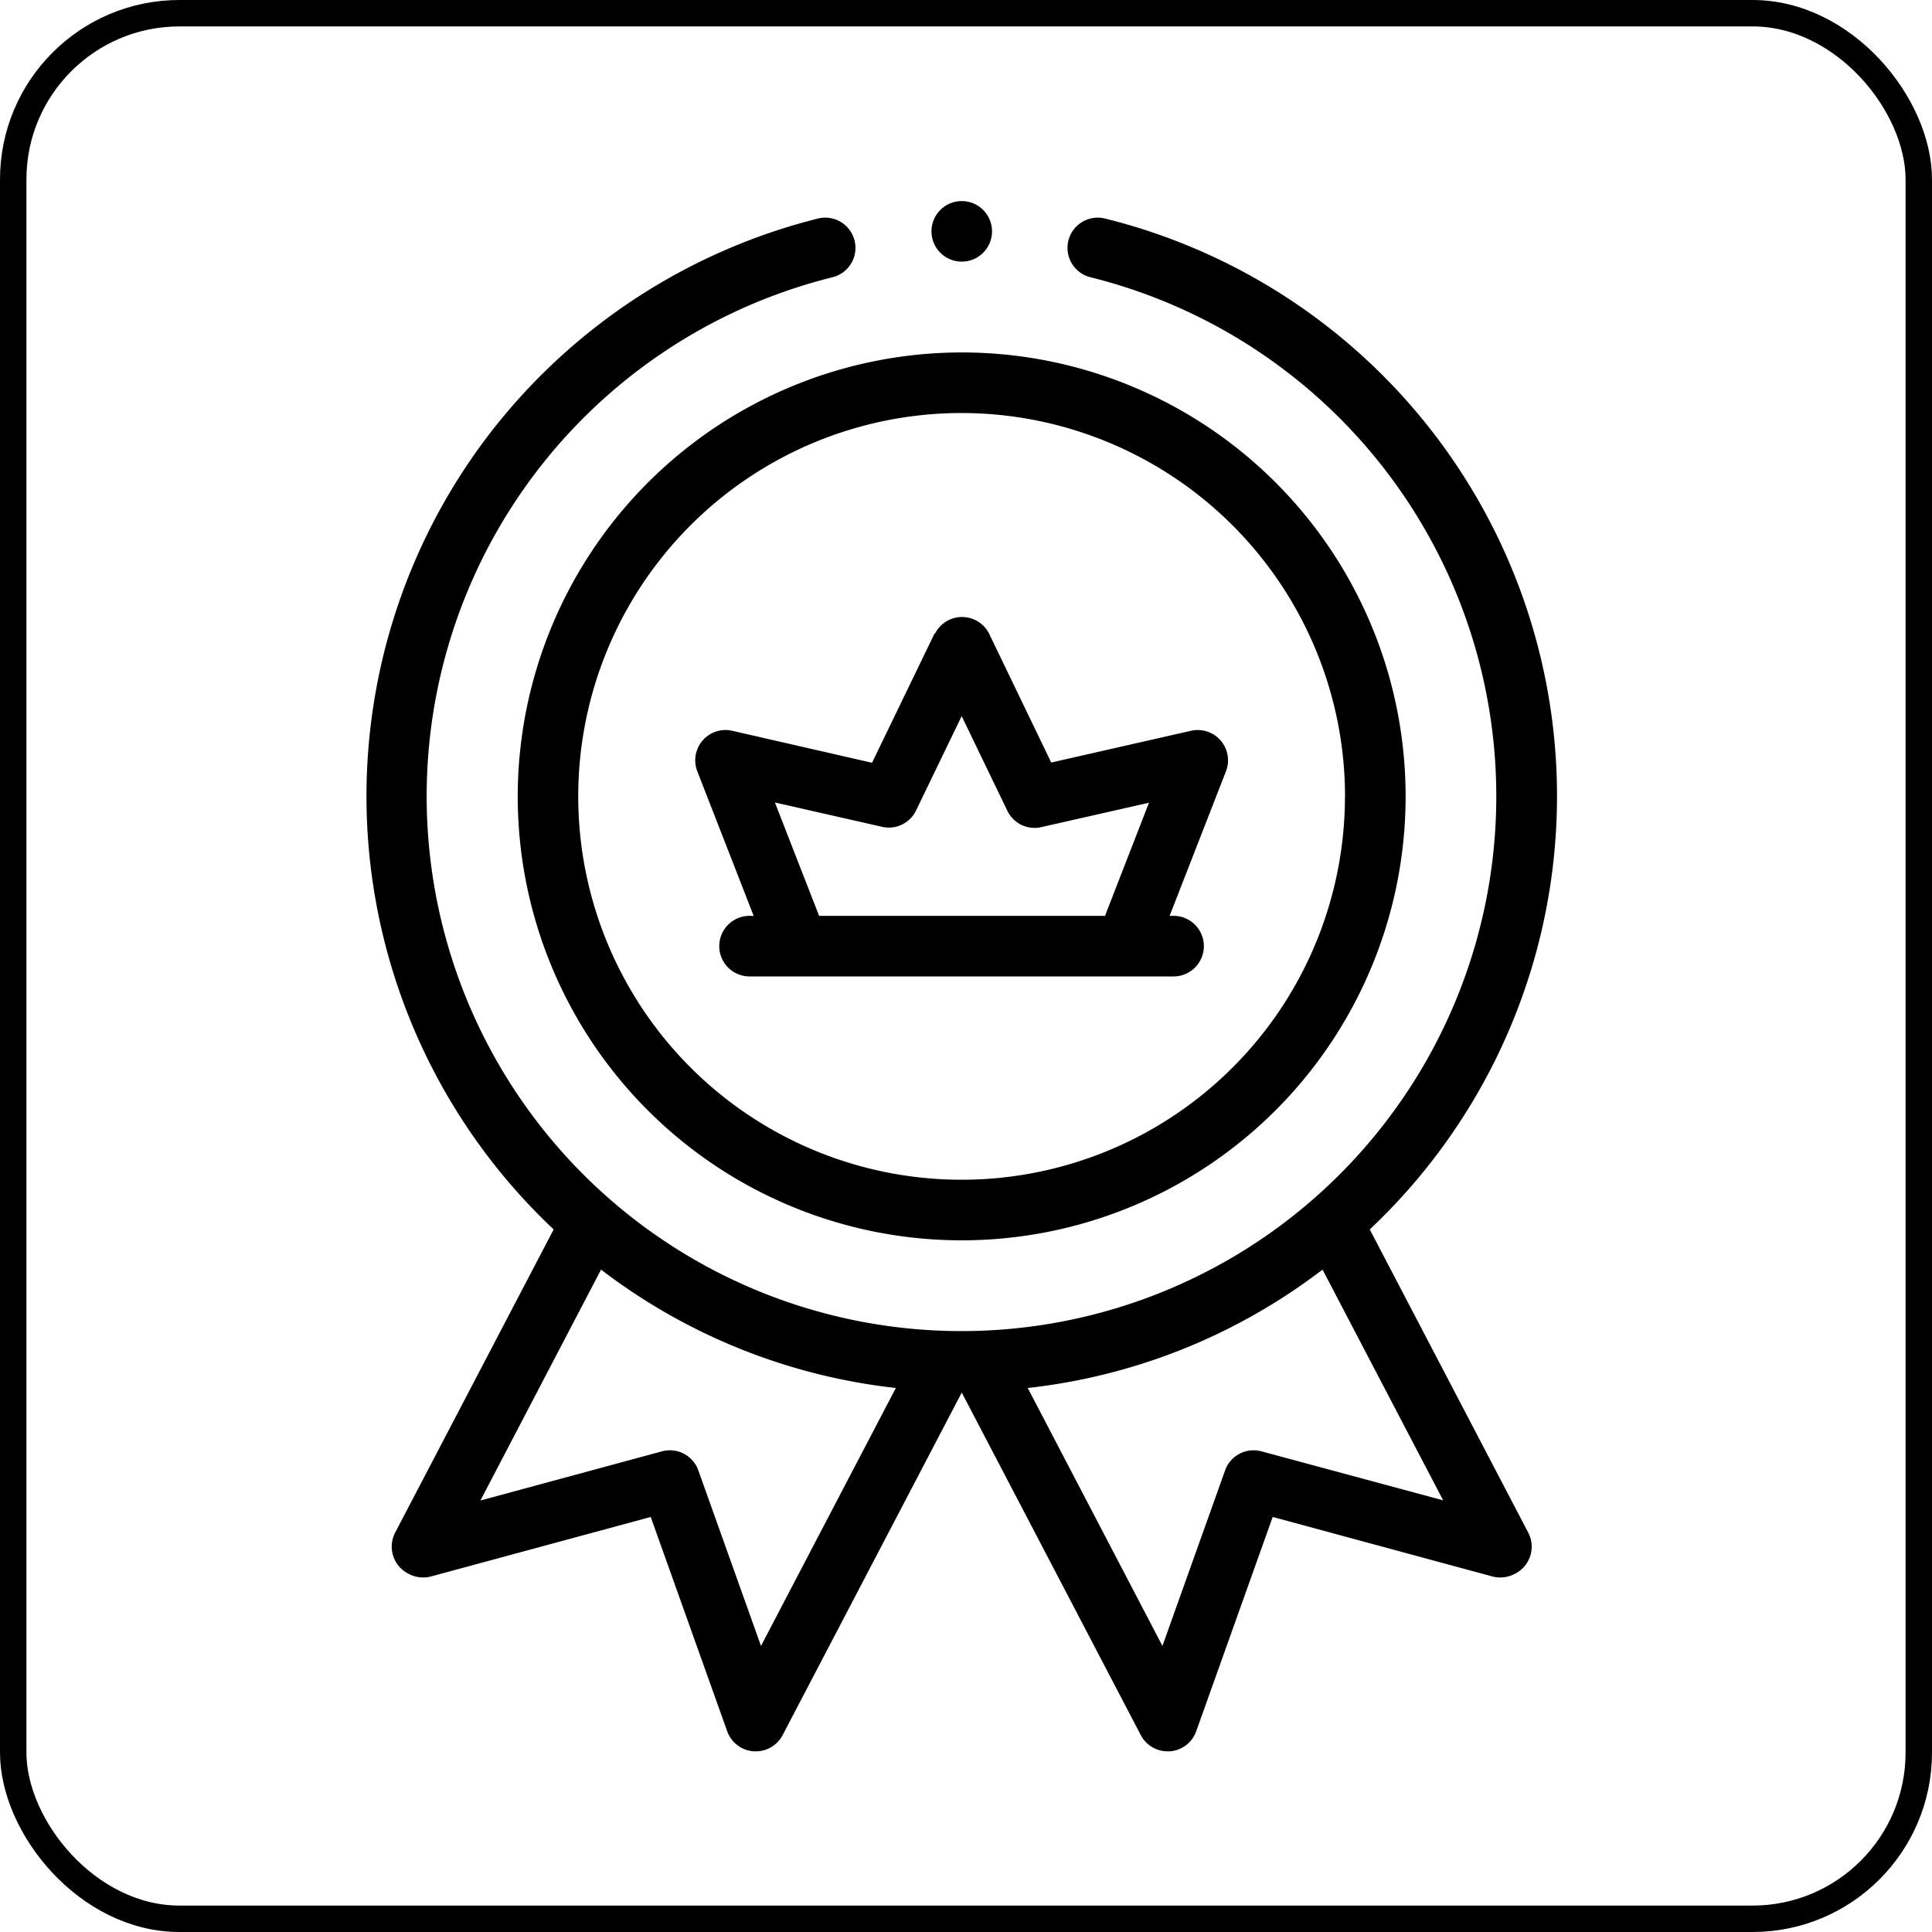
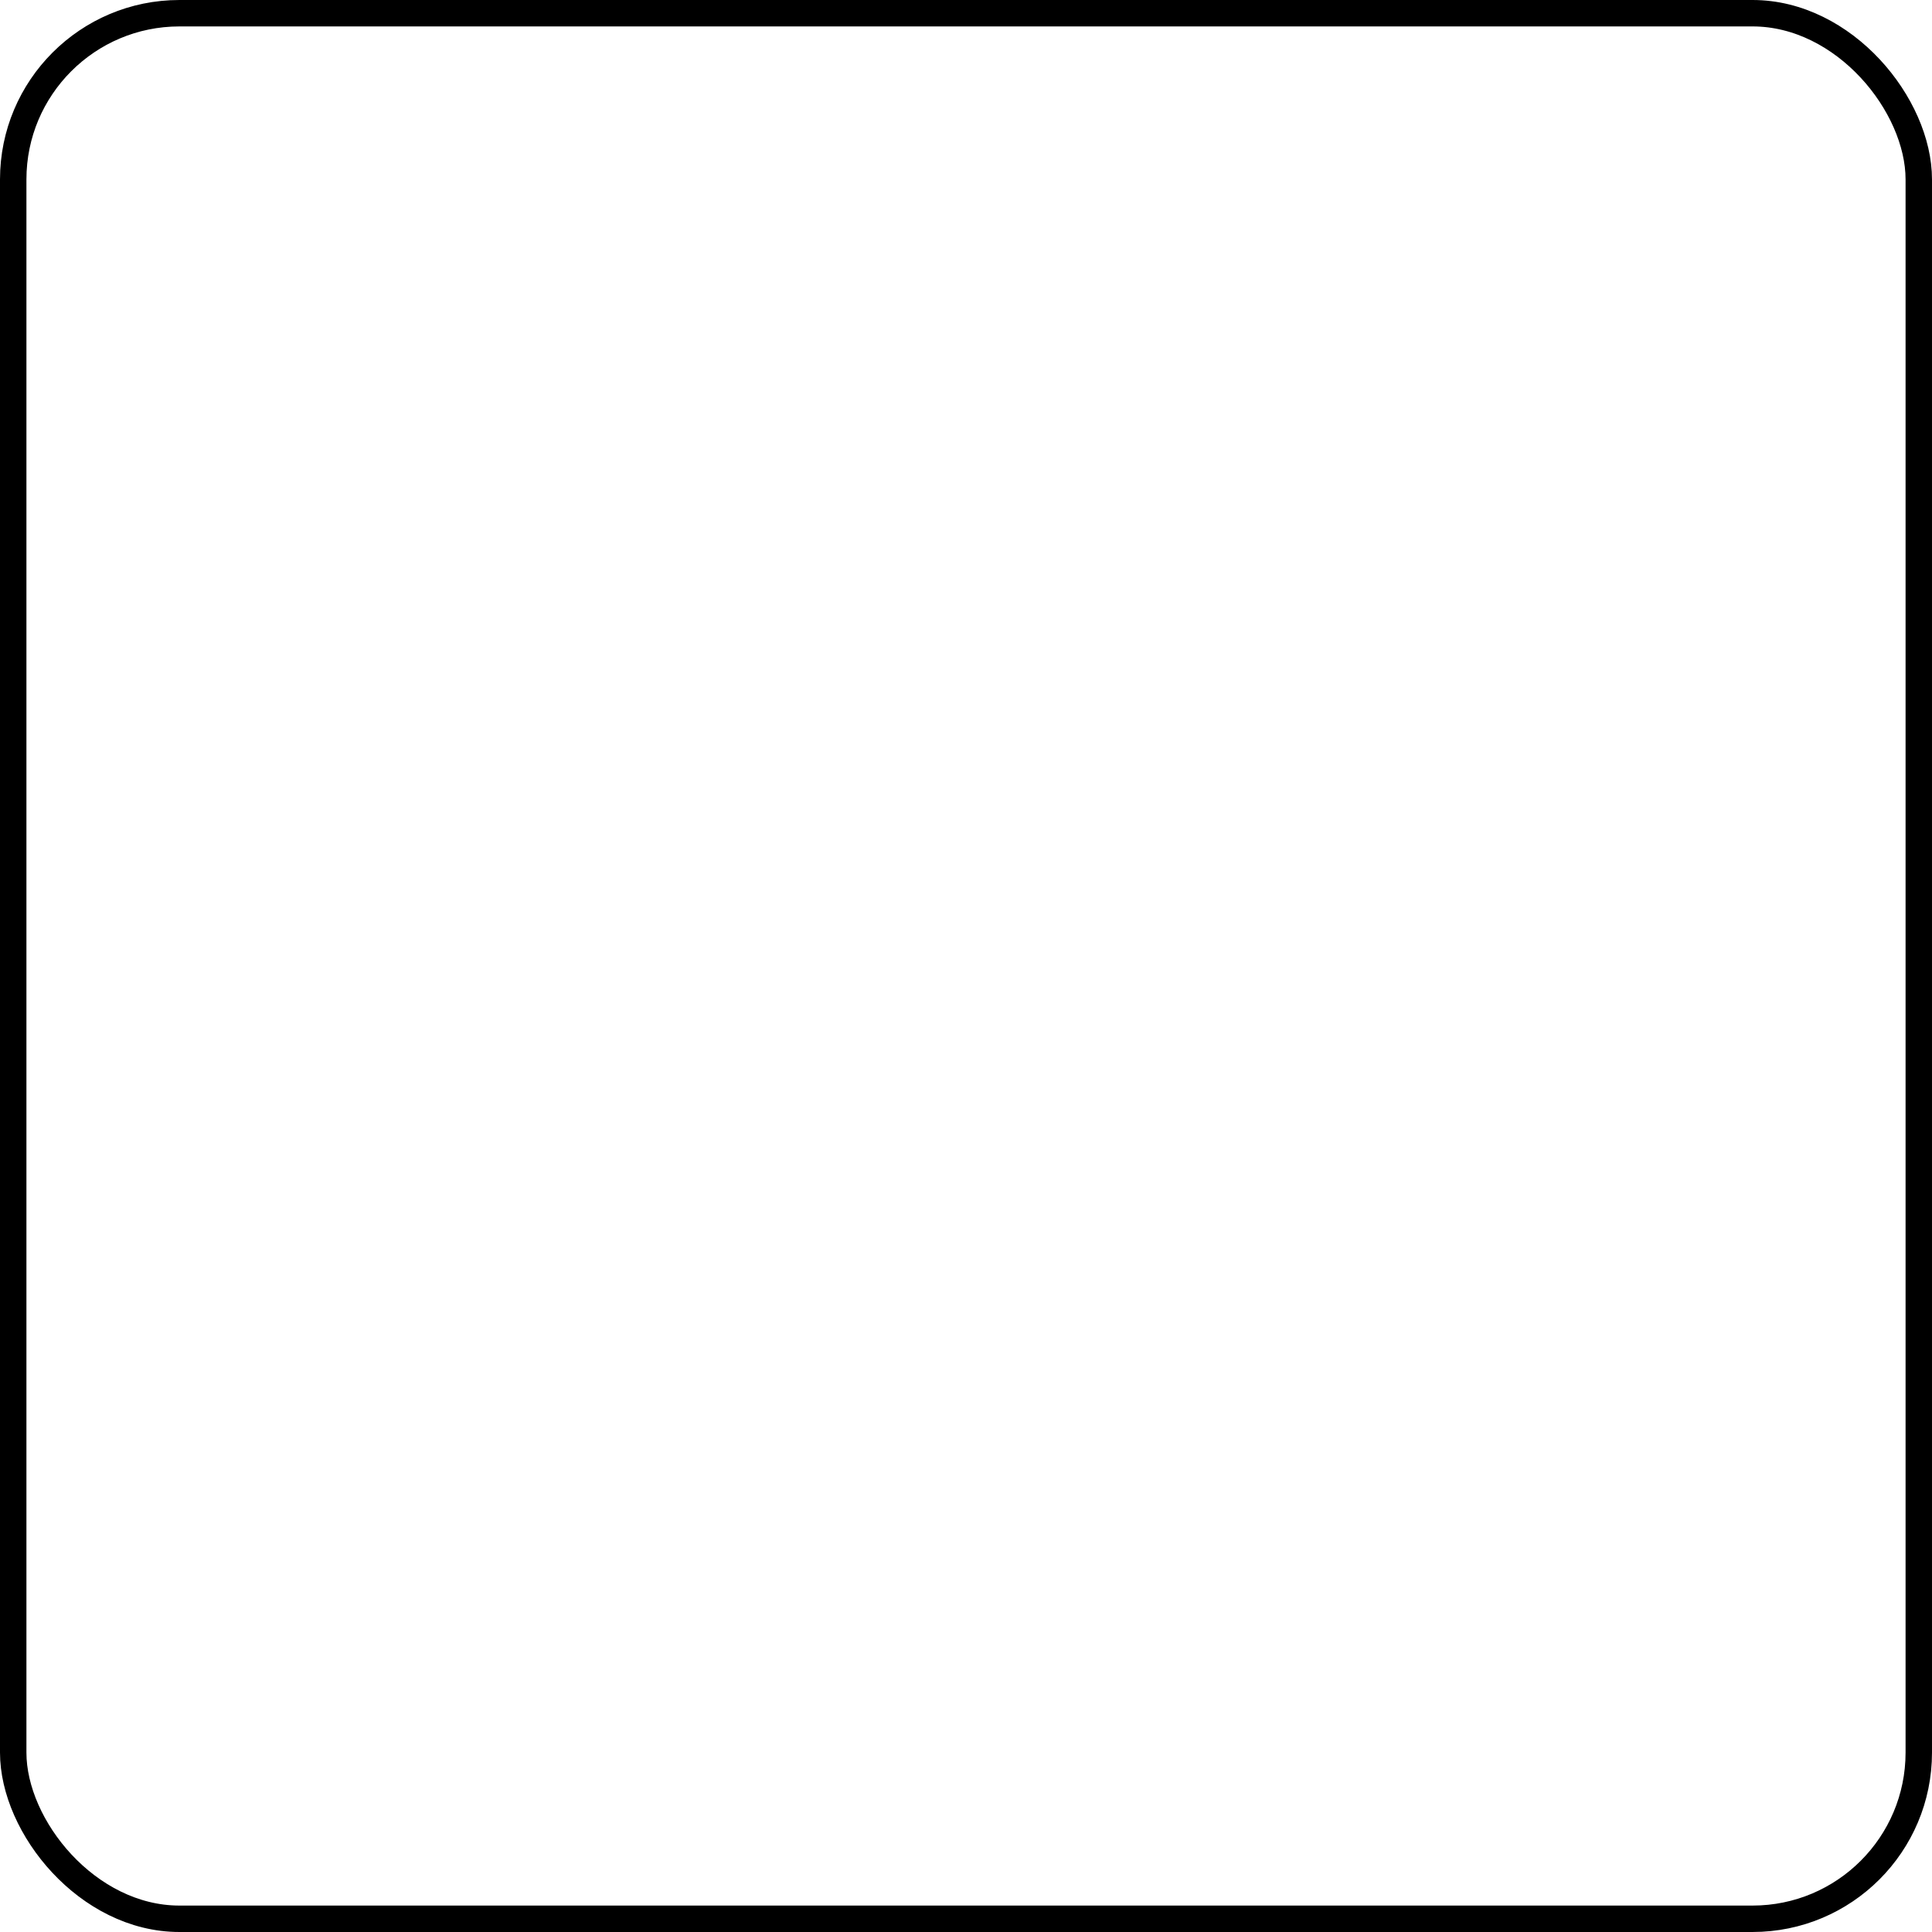
<svg xmlns="http://www.w3.org/2000/svg" viewBox="0 0 250.02 250.02">
  <defs>
    <style>.cls-1{fill:none;stroke:#000;stroke-miterlimit:10;stroke-width:3.42px;}</style>
  </defs>
  <g id="Слой_2" data-name="Слой 2">
    <g id="Слой_1-2" data-name="Слой 1">
      <rect class="cls-1" x="1.71" y="1.71" width="246.6" height="246.6" rx="21.51" />
-       <path d="M177.26,159.1A77,77,0,0,0,143,28.28a3.91,3.91,0,1,0-1.88,7.6,69.21,69.21,0,1,1-33.39,0,3.91,3.91,0,0,0-1.88-7.6A77.38,77.38,0,0,0,64.06,55.23,77,77,0,0,0,71.65,159.1L51.14,198.33a3.93,3.93,0,0,0,1.64,5.29l.14.07a4,4,0,0,0,2.86.32l28.43-7.7,9.9,27.74a3.93,3.93,0,0,0,3.42,2.59h.28a3.91,3.91,0,0,0,3.47-2.1l23.18-44.33,23.17,44.33a3.91,3.91,0,0,0,3.47,2.1h.28a3.93,3.93,0,0,0,3.42-2.59l9.9-27.74,28.43,7.7a4,4,0,0,0,2.86-.32l.14-.07a3.92,3.92,0,0,0,1.64-5.28ZM98.48,213l-8.11-22.72a3.91,3.91,0,0,0-4.71-2.46l-23.49,6.36L77.78,164.3a76.63,76.63,0,0,0,38.15,15.32Zm64.77-25.18a3.91,3.91,0,0,0-4.71,2.46L150.43,213,133,179.62a76.63,76.63,0,0,0,38.15-15.32l15.61,29.86Z" />
-       <circle cx="124.46" cy="29.94" r="3.92" />
-       <path d="M67,103.06a57.45,57.45,0,1,0,57.45-57.45A57.51,57.51,0,0,0,67,103.06Zm107.05,0a49.61,49.61,0,1,1-49.6-49.61A49.66,49.66,0,0,1,174.06,103.06Z" />
-       <path d="M120.93,82l-8.08,16.71L94.76,94.57a3.92,3.92,0,0,0-4.52,5.25l7.29,18.7H97a3.92,3.92,0,0,0,0,7.84h54.87a3.92,3.92,0,0,0,0-7.84h-.51l7.29-18.7a3.92,3.92,0,0,0-4.52-5.25l-18.09,4.11L128,82a3.92,3.92,0,0,0-7,0Zm9.43,22.92a3.91,3.91,0,0,0,4.39,2.12l13.94-3.16L143,118.52H106l-5.72-14.67L114.16,107a3.91,3.91,0,0,0,4.39-2.12l5.9-12.21Z" />
    </g>
  </g>
</svg>